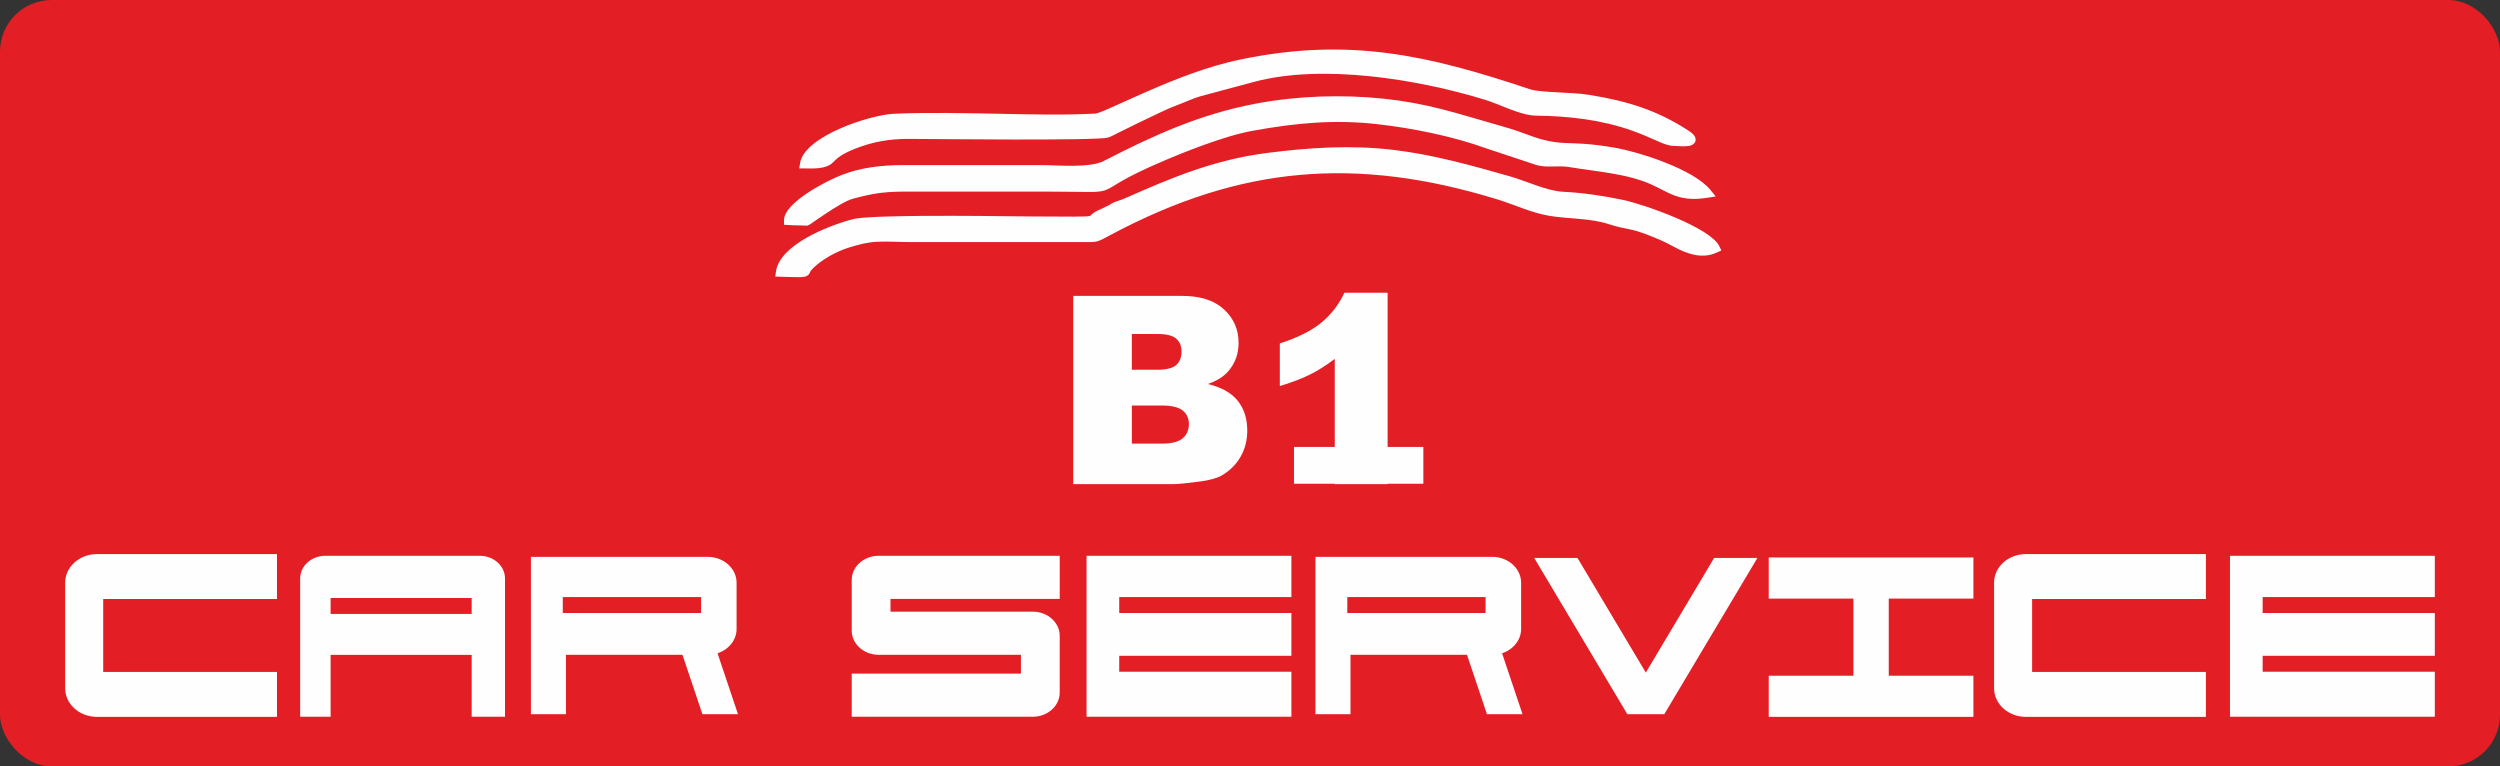
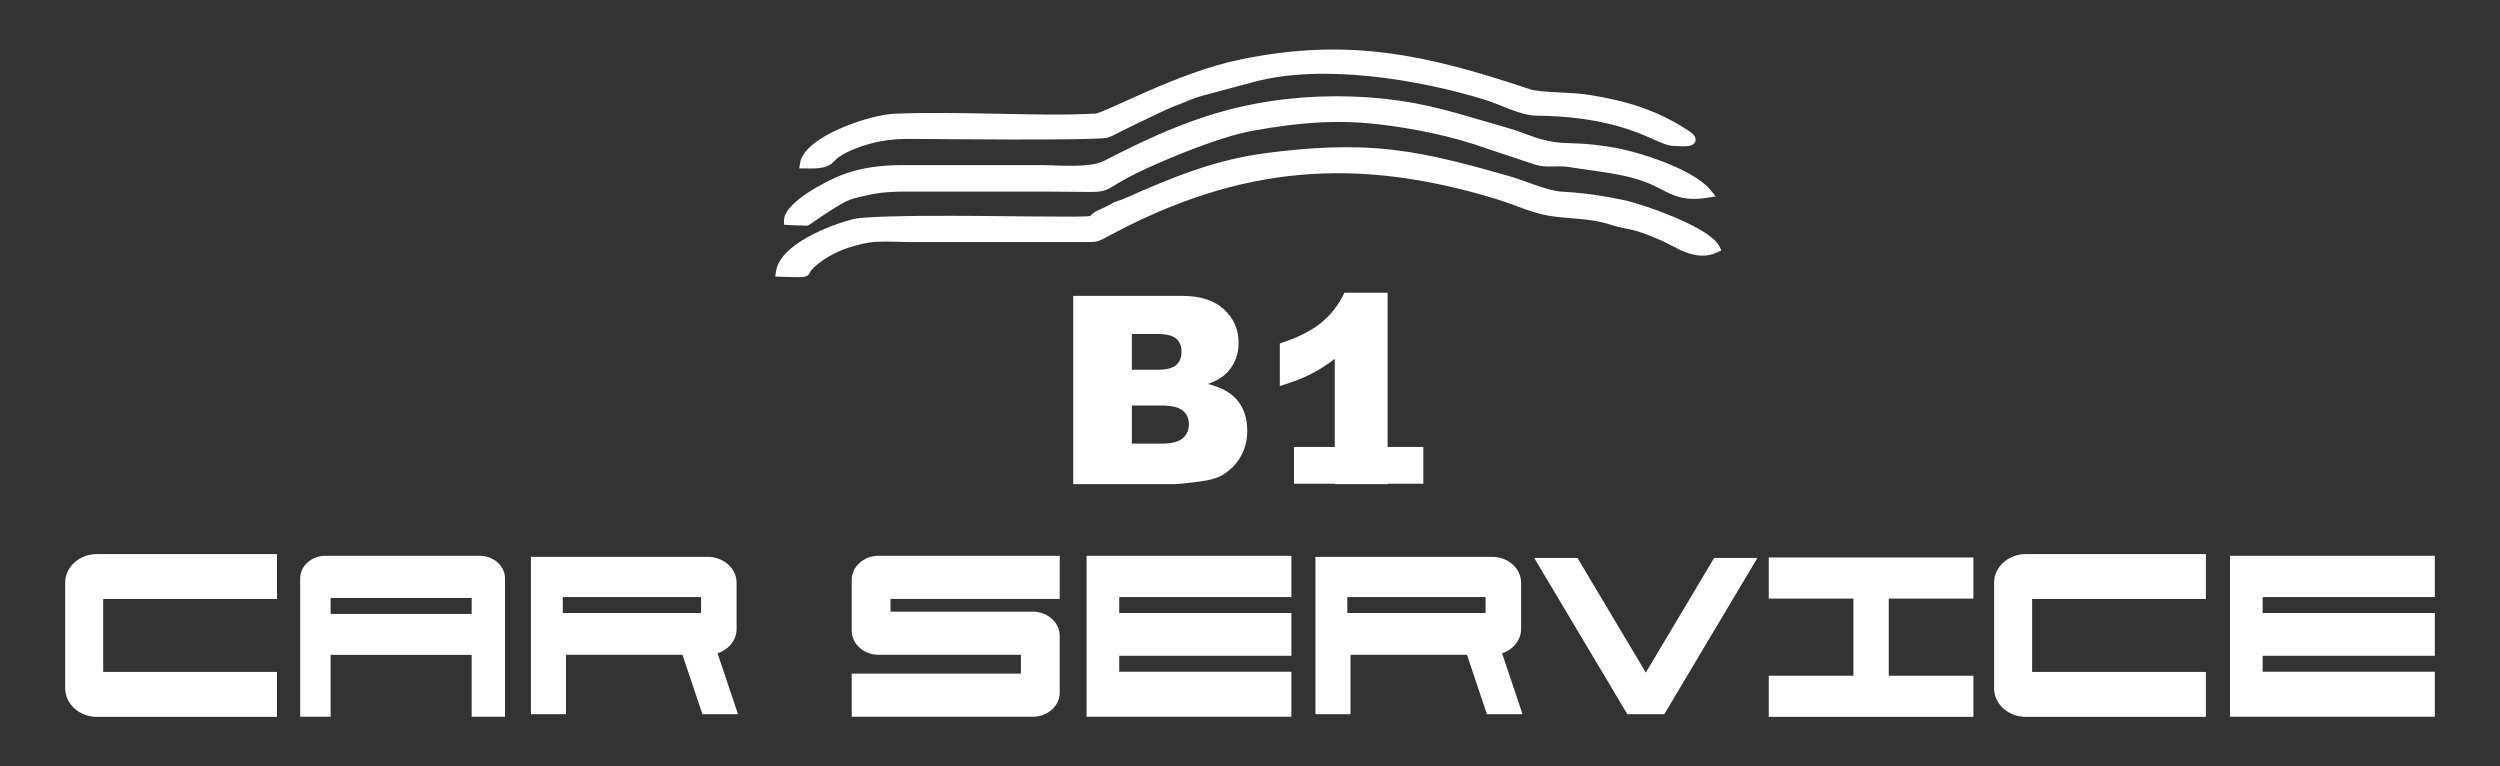
<svg xmlns="http://www.w3.org/2000/svg" xml:space="preserve" width="154.723mm" height="47.432mm" version="1.1" style="shape-rendering:geometricPrecision; text-rendering:geometricPrecision; image-rendering:optimizeQuality; fill-rule:evenodd; clip-rule:evenodd" viewBox="0 0 3567.6 1093.68">
  <rect x="0" y="0" width="3567.6" height="1093.68" fill="#333333" stroke="none" />
  <defs>
    <style type="text/css">
   
    .fil1 {fill:#FEFEFE}
    .fil0 {fill:#E31E24}
   
  </style>
  </defs>
  <g id="Katman_x0020_1">
-     <rect class="fil0" x="-0" width="3567.6" height="1093.68" rx="73.74" ry="73.74" />
    <path class="fil1" d="M1156.82 386.62c-1.49,3.25 -2.09,5.59 -6.01,7.38 -4.18,1.91 -12.04,1.52 -16.59,1.45 -6.83,-0.12 -13.65,-0.19 -20.47,-0.49l-7.43 -0.33 1.06 -7.36c5.54,-38.57 76.62,-65.95 109.64,-74.46 6.19,-1.6 14.08,-2.09 20.46,-2.53 10.99,-0.76 22.05,-1.14 33.07,-1.44 29.64,-0.8 59.36,-0.9 89.02,-0.87 49.69,0.04 99.4,1.05 149.07,1.07 5.08,0 41.96,0.63 47.07,-0.96 5.44,-5.12 7.48,-6.5 14.8,-9.42l13.75 -6.84c0.38,-0.27 0.75,-0.56 1.16,-0.81 6.66,-4.15 12.14,-4.58 18.84,-7.55 68.28,-30.26 128.86,-55.6 204.11,-65.24 59.99,-7.69 119.01,-11.47 179.27,-4.43 56.79,6.64 112.53,22.3 167.38,37.94 22.24,6.34 52.65,20.75 74.99,21.88 28.96,1.46 58.49,5.77 86.82,11.83 29.19,6.24 123.66,39.21 136.63,65.77l3 6.13 -6.17 2.91c-15.25,7.21 -30.88,5.16 -46.08,-0.77 -12.36,-4.83 -23.18,-12.04 -35.15,-17.07 -13.2,-5.55 -28.46,-12.08 -42.57,-14.97 -11.04,-2.26 -19.62,-3.88 -30.58,-7.52 -25.85,-8.6 -57.97,-7.42 -85.21,-11.96 -24.88,-4.15 -49.91,-16.03 -74.12,-23.46 -200.63,-61.62 -365.88,-48.34 -551.32,50.55 -20.85,11.12 -17.51,10.42 -42.17,10.42l-243.44 -0.02c-15.71,-0 -32.21,-1.14 -47.78,-0.45 -14.03,0.63 -26.9,4.11 -40.27,8.22 -18.2,5.59 -42.5,18.64 -54.76,33.4zm2072.07 465.44l0 22.72 245.69 0 0 61.05 -245.69 0 0 22.72 245.69 0 0 64.29 -292.31 0 0 -229.72 292.31 0 0 58.94 -245.69 0zm-1958.12 2.64l0 18.15 203.08 0c21.13,0 38.4,15.5 38.4,34.44l0 81.1c0,18.96 -17.26,34.44 -38.4,34.44l-258.41 0 0 -61.58 241.47 0 0 -26.82 -203.06 0c-21.13,0 -38.41,-15.49 -38.41,-34.44l0 -72.44c0,-18.95 17.27,-34.44 38.41,-34.44l258.41 0 0 61.58 -241.48 0zm1424.56 -0.49l0 110.12 120.81 0 0 58.68 -292.08 0 0 -58.68 120.82 0 0 -110.12 -120.82 0 0 -58.68 292.08 0 0 58.68 -120.81 0zm-346.69 105.6l97.54 -163.66 61.75 0 -132.94 223.06 -52.69 0 -132.94 -223.06 61.75 0 97.54 163.66zm551.29 -105.02l0 104.12 247.98 0 0 64.1 -256.88 0c-24.98,0 -45.38,-18.3 -45.38,-40.7l0 -150.93c0,-22.4 20.41,-40.7 45.38,-40.7l256.88 0 0 64.1 -247.98 0zm-806.45 79.67l-166.26 0 0 84.75 -50.03 0 0 -224.57 252.33 0c22.66,0 41.18,16.6 41.18,36.92l0 65.97c0,15.79 -11.25,29.53 -27.17,34.71l29.19 86.96 -50.79 0 -28.45 -84.75zm26.52 -82.4l-197.34 0 0 22.72 197.34 0 0 -22.72zm-522.81 0l0 22.72 245.69 0 0 61.05 -245.69 0 0 22.72 245.69 0 0 64.29 -292.32 0 0 -229.72 292.32 0 0 58.94 -245.69 0zm-623.25 82.4l-166.26 0 0 84.75 -50.03 0 0 -224.57 252.32 0c22.67,0 41.18,16.6 41.18,36.92l0 65.97c0,15.79 -11.25,29.53 -27.17,34.72l29.19 86.96 -50.78 0 -28.46 -84.75zm26.52 -82.4l-197.34 0 0 22.72 197.34 0 0 -22.72zm-327.36 82.47l-201.29 0 0 88.31 -43.45 0 0 -197.45c0,-17.76 16.17,-32.26 35.97,-32.26l220.37 0c19.8,0 35.97,14.51 35.97,32.26l0 197.45 -47.58 0 0 -88.31zm0 -81.14l-201.29 0 0 22.73 201.29 0 0 -22.73zm445.74 -538.98c-0.12,-25.47 61.31,-56.56 82.31,-64.73 27.54,-10.72 57.59,-14.06 86.96,-14.07 65.84,-0.02 131.67,0 197.5,0 23.54,0 69.22,4.6 89.66,-5.94 70.86,-36.57 137.56,-66.85 216.73,-81.75 59.8,-11.26 123.06,-13.4 183.6,-6.98 28.42,3.01 55.79,8.1 83.45,15.23 25.92,6.68 51.52,14.71 77.3,21.93 13.24,3.71 26.37,7.62 39.22,12.51 19.52,7.44 35.85,12.41 56.71,13.4 9.01,0.43 17.98,0.55 26.99,1.15 14.31,0.95 28.5,2.81 42.63,5.19 37.53,6.32 115.14,31.22 139.17,60.91l7.36 9.09 -11.55 1.81c-15.81,2.47 -30.65,2.69 -45.89,-2.67 -11.83,-4.16 -22.9,-11.06 -34.39,-16.21 -35.37,-15.88 -79.51,-18.41 -117.5,-24.92 -15.18,-2.6 -31.26,1.47 -46.48,-2.83l-0.29 -0.09 -71.06 -23.62c-47.68,-17.3 -105.67,-29.01 -156.07,-34.67 -61.35,-6.89 -115.41,-1.63 -175.72,9.13 -23.95,4.27 -48.63,12.33 -71.5,20.57 -23.72,8.55 -47.18,18.14 -70.25,28.33 -16.89,7.46 -33.76,15.46 -49.71,24.78 -6.24,3.65 -13.6,8.84 -20.32,11.31 -7.63,2.8 -16.86,2.68 -24.89,2.66 -20.1,-0.06 -40.18,-0.52 -60.29,-0.51 -63.54,0.03 -127.08,0.11 -190.63,-0.01 -14.74,-0.03 -29.8,-0.01 -44.46,1.74 -13.76,1.64 -27.15,4.95 -40.51,8.51 -10.27,2.73 -27.54,14.05 -36.67,19.98 -5.95,3.87 -11.84,7.85 -17.67,11.89 -2.48,1.72 -8.13,6.36 -11.18,6.49 -2.54,0.11 -5.24,-0.3 -7.84,-0.3 -6.13,-0.01 -12.28,-0.24 -18.4,-0.61l-6.29 -0.39 -0.03 -6.3zm22.95 -81.91c6.3,-38.28 100.19,-68.74 133.89,-70.17 49.29,-2.09 99.08,-0.91 148.4,0 45.97,0.86 92.94,2.2 138.84,-0.22 4.38,-0.23 19.83,-7.31 24.17,-9.23 16.53,-7.31 32.92,-14.91 49.49,-22.14 42.4,-18.52 87.9,-36.4 133.34,-45.8 155.06,-32.08 266.91,-6.56 413.15,42.33 9.5,3.18 28.79,3.82 39.08,4.46 14.91,0.92 31.37,1.31 46.04,3.7 53.3,8.69 95.71,21.27 141.05,50.82 3.87,2.52 9.12,6.18 10.24,10.95 1.48,6.27 -3.5,10.03 -9.06,11 -6.85,1.19 -16.05,0.21 -23.11,-0.06 -7.61,-0.29 -16.58,-4.4 -23.49,-7.45 -11.55,-5.09 -22.82,-10.04 -34.75,-14.26 -43.79,-15.5 -90.61,-20.89 -136.87,-21.39 -22.38,-0.24 -50.7,-15.73 -72.31,-22.41 -95.38,-29.48 -232.59,-52.01 -330.46,-25.75l-76.36 20.49c-11.27,3.26 -23,8.97 -34.22,13.07 -7.95,2.91 -16,6.69 -23.68,10.25 -10.45,4.85 -20.84,9.87 -31.2,14.93 -9.24,4.52 -18.46,9.08 -27.69,13.63 -3.93,1.93 -10.25,5.49 -14.31,6.79 -4.23,1.35 -12.5,1.53 -17.01,1.73 -10.52,0.48 -21.08,0.69 -31.61,0.86 -30.18,0.48 -60.39,0.49 -90.58,0.45 -48.69,-0.08 -97.37,-0.65 -146.05,-0.86 -27.34,-0.12 -51.57,4.06 -76.88,14.18 -7.67,3.07 -16.03,6.83 -22.73,11.75 -3.51,2.58 -5.88,5.26 -8.99,8.15 -9.93,9.22 -27.13,8.16 -39.74,8.03l-7.85 -0.08 1.28 -7.75zm389.76 189.74l155.5 0c25.89,0 45.77,6.44 59.65,19.26 13.88,12.82 20.82,28.7 20.82,47.64 0,15.88 -4.94,29.51 -14.88,40.83 -6.56,7.63 -16.26,13.57 -28.95,18.01 19.32,4.63 33.45,12.57 42.58,23.89 9.07,11.32 13.63,25.51 13.63,42.58 0,13.94 -3.25,26.45 -9.69,37.58 -6.5,11.13 -15.38,19.88 -26.57,26.39 -7,4 -17.51,6.94 -31.58,8.75 -18.7,2.44 -31.08,3.69 -37.2,3.69l-143.31 0 0 -268.61zm448.63 -4.5l0 220.1 51.01 0 0 52.5 -51.01 0 0 0.52 -75.41 0 0 -0.52 -58.15 0 0 -52.5 58.15 0 0 -125.68c-12.19,9.25 -24.01,16.69 -35.45,22.38 -11.44,5.69 -25.76,11.19 -42.95,16.38l0 -60.78c25.38,-8.25 45.14,-18.13 59.15,-29.64 14.07,-11.57 25.07,-25.82 33.01,-42.77l61.65 0zm-1832.88 437.06l0 104.12 247.98 0 0 64.11 -256.88 0c-24.98,0 -45.38,-18.3 -45.38,-40.7l0 -150.93c0,-22.4 20.4,-40.7 45.38,-40.7l256.88 0 0 64.1 -247.98 0zm1467.91 -327.14l36.2 0c12.94,0 22.01,-2.25 27.07,-6.69 5.07,-4.5 7.63,-10.94 7.63,-19.38 0,-7.81 -2.56,-13.94 -7.63,-18.32 -5.06,-4.44 -13.94,-6.63 -26.51,-6.63l-36.77 0 0 51.02zm0 105.42l42.33 0c14.32,0 24.39,-2.56 30.26,-7.63 5.88,-5.06 8.82,-11.82 8.82,-20.38 0,-7.94 -2.88,-14.32 -8.69,-19.13 -5.82,-4.81 -16.01,-7.25 -30.57,-7.25l-42.14 0 0 54.4z" />
  </g>
</svg>